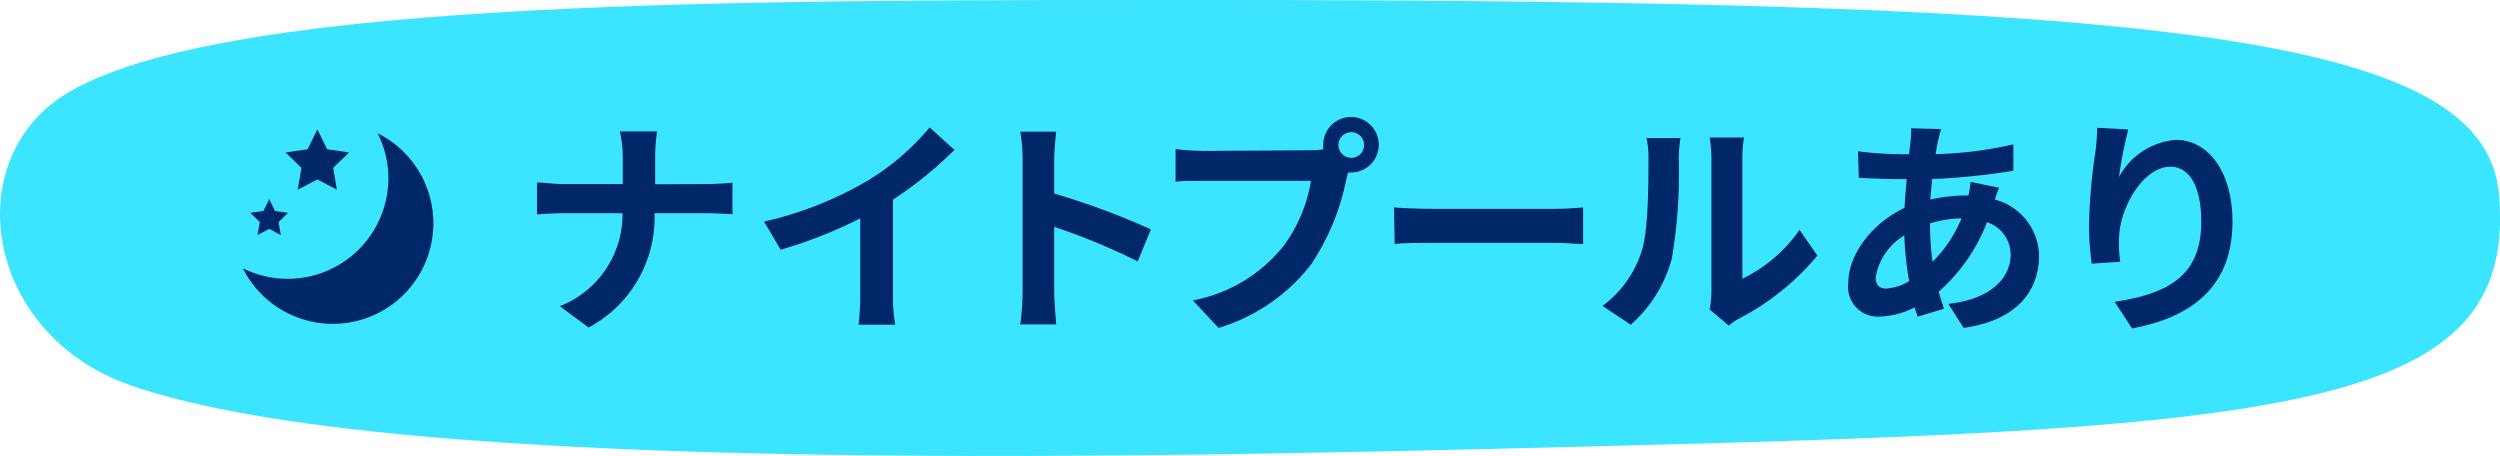
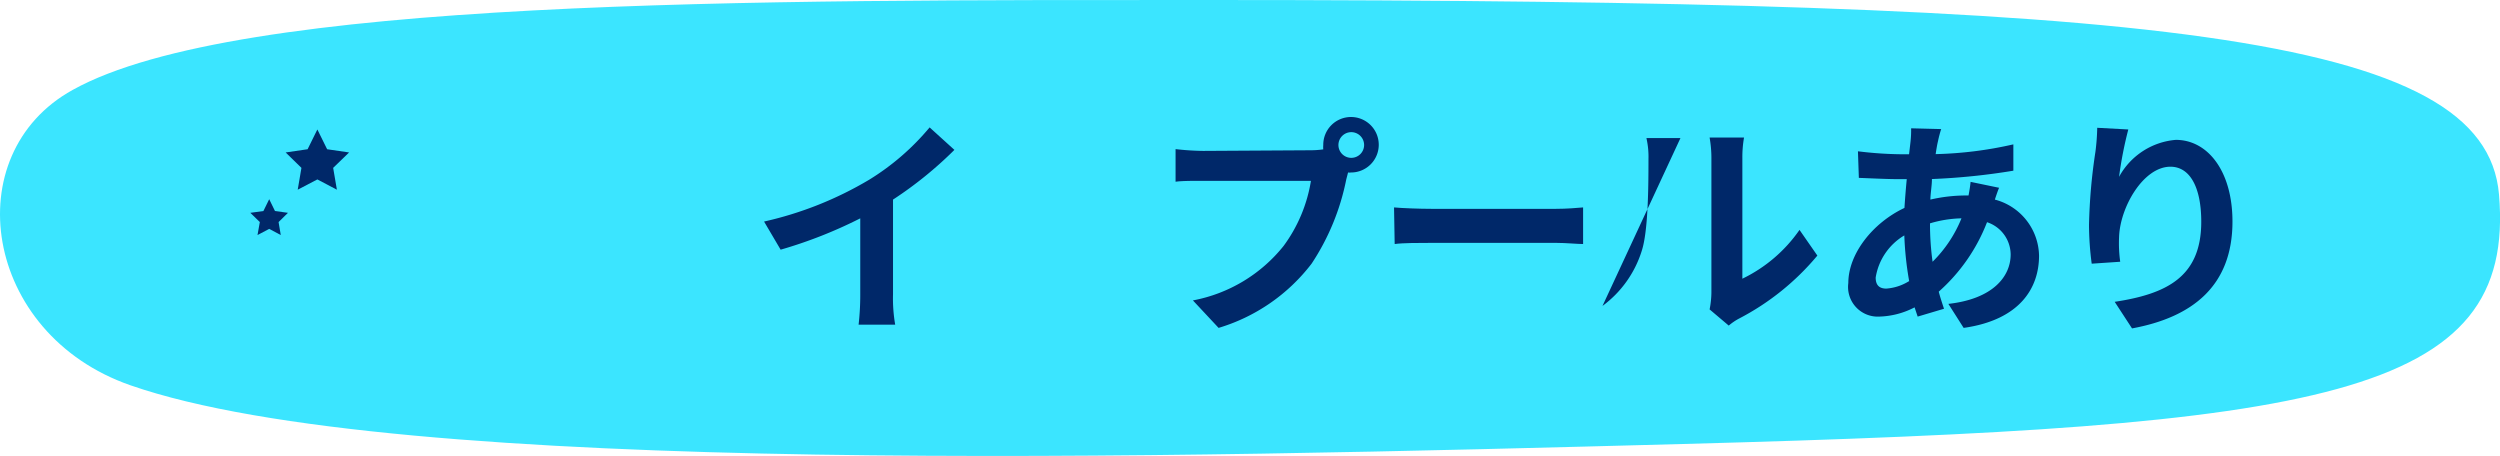
<svg xmlns="http://www.w3.org/2000/svg" id="base" viewBox="0 0 194.65 35.5">
  <defs>
    <style>.cls-1{fill:#3be5ff;}.cls-2{fill:#002869;}</style>
  </defs>
  <title>nightpool</title>
  <path class="cls-1" d="M310,258c-11.5-4-13.57-18-4.5-23,12.89-7.17,53.28-7,88.5-7,74,0,99.33,2.67,100.41,15.12,1.37,15.82-13.72,18.12-63.58,19.45C391.13,263.63,330.78,265.23,310,258Z" transform="translate(-299.84 -228)" />
-   <path class="cls-2" d="M354.87,242.33c.82,0,1.58-.07,2-.1v2.44c-.38,0-1.26-.07-2-.07H350.8a9.7,9.7,0,0,1-5.13,8.9l-2.24-1.66a7.68,7.68,0,0,0,4.88-7.24h-4.59c-.79,0-1.51.06-2.07.09v-2.48c.54,0,1.28.12,2,.12h4.68v-2a9,9,0,0,0-.23-2.1H351a13.65,13.65,0,0,0-.15,2.12v2Z" transform="translate(-299.84 -228)" />
  <path class="cls-2" d="M369.37,250.92a12,12,0,0,0,.17,2.36h-2.85a20.51,20.51,0,0,0,.13-2.36V245a35.37,35.37,0,0,1-6.2,2.44l-1.29-2.19a27.91,27.91,0,0,0,8.19-3.26,19.18,19.18,0,0,0,4.7-4.07l1.93,1.75a30.1,30.1,0,0,1-4.78,3.87Z" transform="translate(-299.84 -228)" />
-   <path class="cls-2" d="M388.42,248.35a50.87,50.87,0,0,0-6.5-2.69v5.1c0,.52.09,1.78.16,2.5h-2.8a20.72,20.72,0,0,0,.18-2.5V240.42a13.15,13.15,0,0,0-.18-2.17h2.8a20.05,20.05,0,0,0-.16,2.17v2.65a58.37,58.37,0,0,1,7.53,2.79Z" transform="translate(-299.84 -228)" />
  <path class="cls-2" d="M401.87,239.7a7.07,7.07,0,0,0,1-.07,1.76,1.76,0,0,1,0-.34,2.16,2.16,0,1,1,2.16,2.14.9.9,0,0,1-.23,0l-.14.54a18.32,18.32,0,0,1-2.7,6.56,14.29,14.29,0,0,1-7.24,5l-2-2.14a11.83,11.83,0,0,0,7.06-4.24,11.64,11.64,0,0,0,2.13-5.07h-8.39c-.83,0-1.68,0-2.15.07v-2.54a20.8,20.8,0,0,0,2.15.14Zm4.18-.41a1,1,0,1,0-1,1A1,1,0,0,0,406.05,239.29Z" transform="translate(-299.84 -228)" />
  <path class="cls-2" d="M408.38,244.15c.65.06,2,.11,2.9.11H421c.82,0,1.63-.07,2.1-.11V247c-.43,0-1.35-.09-2.1-.09h-9.67c-1,0-2.24,0-2.9.09Z" transform="translate(-299.84 -228)" />
-   <path class="cls-2" d="M424.61,251.82a8.46,8.46,0,0,0,3.06-4.3c.5-1.55.52-5,.52-7.13a6.5,6.5,0,0,0-.16-1.64h2.65a10.86,10.86,0,0,0-.13,1.62,39.44,39.44,0,0,1-.54,7.74,10.47,10.47,0,0,1-3.2,5.17Zm8.34.27a7,7,0,0,0,.14-1.33v-10.5a9.1,9.1,0,0,0-.14-1.55h2.68a8.86,8.86,0,0,0-.13,1.57v9.42a11.48,11.48,0,0,0,4.45-3.8l1.39,2a19.83,19.83,0,0,1-6.11,4.91,4.44,4.44,0,0,0-.79.54Z" transform="translate(-299.84 -228)" />
+   <path class="cls-2" d="M424.61,251.82a8.46,8.46,0,0,0,3.06-4.3c.5-1.55.52-5,.52-7.13a6.5,6.5,0,0,0-.16-1.64h2.65Zm8.34.27a7,7,0,0,0,.14-1.33v-10.5a9.1,9.1,0,0,0-.14-1.55h2.68a8.86,8.86,0,0,0-.13,1.57v9.42a11.48,11.48,0,0,0,4.45-3.8l1.39,2a19.83,19.83,0,0,1-6.11,4.91,4.44,4.44,0,0,0-.79.54Z" transform="translate(-299.84 -228)" />
  <path class="cls-2" d="M455.49,242.62c-.09.2-.22.58-.33.92a4.6,4.6,0,0,1,3.44,4.37c0,2.51-1.49,5-5.87,5.62l-1.19-1.87c3.44-.38,4.85-2.11,4.85-3.85a2.67,2.67,0,0,0-1.84-2.51,13.93,13.93,0,0,1-3.76,5.41c.12.46.27.9.41,1.33l-2.05.61-.24-.72a6.29,6.29,0,0,1-2.75.72,2.31,2.31,0,0,1-2.41-2.61c0-2.27,1.89-4.68,4.37-5.85.05-.76.11-1.51.18-2.24h-.58c-.93,0-2.32-.07-3.15-.1l-.07-2.07a29.48,29.48,0,0,0,3.3.23h.68l.11-.95a7.81,7.81,0,0,0,.05-1.07l2.34.06a9.11,9.11,0,0,0-.25.95c-.07.29-.12.61-.18,1a30.16,30.16,0,0,0,6.05-.76l0,2.05a51.06,51.06,0,0,1-6.34.65c0,.52-.11,1.06-.12,1.6a12.41,12.41,0,0,1,2.66-.32h.31c.07-.36.14-.81.16-1.06Zm-7,7.28a25.34,25.34,0,0,1-.38-3.57,4.67,4.67,0,0,0-2.23,3.28c0,.56.25.86.83.86A3.85,3.85,0,0,0,448.46,249.9Zm1.62-4.47a21.61,21.61,0,0,0,.2,2.95,10,10,0,0,0,2.25-3.38,9.11,9.11,0,0,0-2.45.39Z" transform="translate(-299.84 -228)" />
  <path class="cls-2" d="M465.55,238.08a30.12,30.12,0,0,0-.72,3.69,5.55,5.55,0,0,1,4.42-2.88c2.48,0,4.41,2.43,4.41,6.36,0,5-3.1,7.45-7.82,8.32l-1.35-2.07c4-.61,6.74-1.91,6.74-6.23,0-2.76-.92-4.29-2.4-4.29-2.11,0-3.94,3.17-4,5.51a10.32,10.32,0,0,0,.09,1.89l-2.22.15a23.44,23.44,0,0,1-.21-3,43.11,43.11,0,0,1,.5-5.71,17,17,0,0,0,.14-1.87Z" transform="translate(-299.84 -228)" />
-   <path class="cls-2" d="M329.25,238.4a7.71,7.71,0,0,1,.83,3.49,7.84,7.84,0,0,1-11.33,7,7.83,7.83,0,1,0,10.5-10.51Z" transform="translate(-299.84 -228)" />
  <polygon class="cls-2" points="24.71 10.08 25.47 11.62 27.18 11.87 25.94 13.07 26.23 14.77 24.71 13.97 23.18 14.77 23.47 13.07 22.24 11.87 23.95 11.62 24.71 10.08" />
  <polygon class="cls-2" points="20.96 15.51 21.41 16.43 22.42 16.57 21.69 17.29 21.86 18.3 20.96 17.82 20.05 18.3 20.23 17.29 19.49 16.57 20.51 16.43 20.96 15.51" />
</svg>